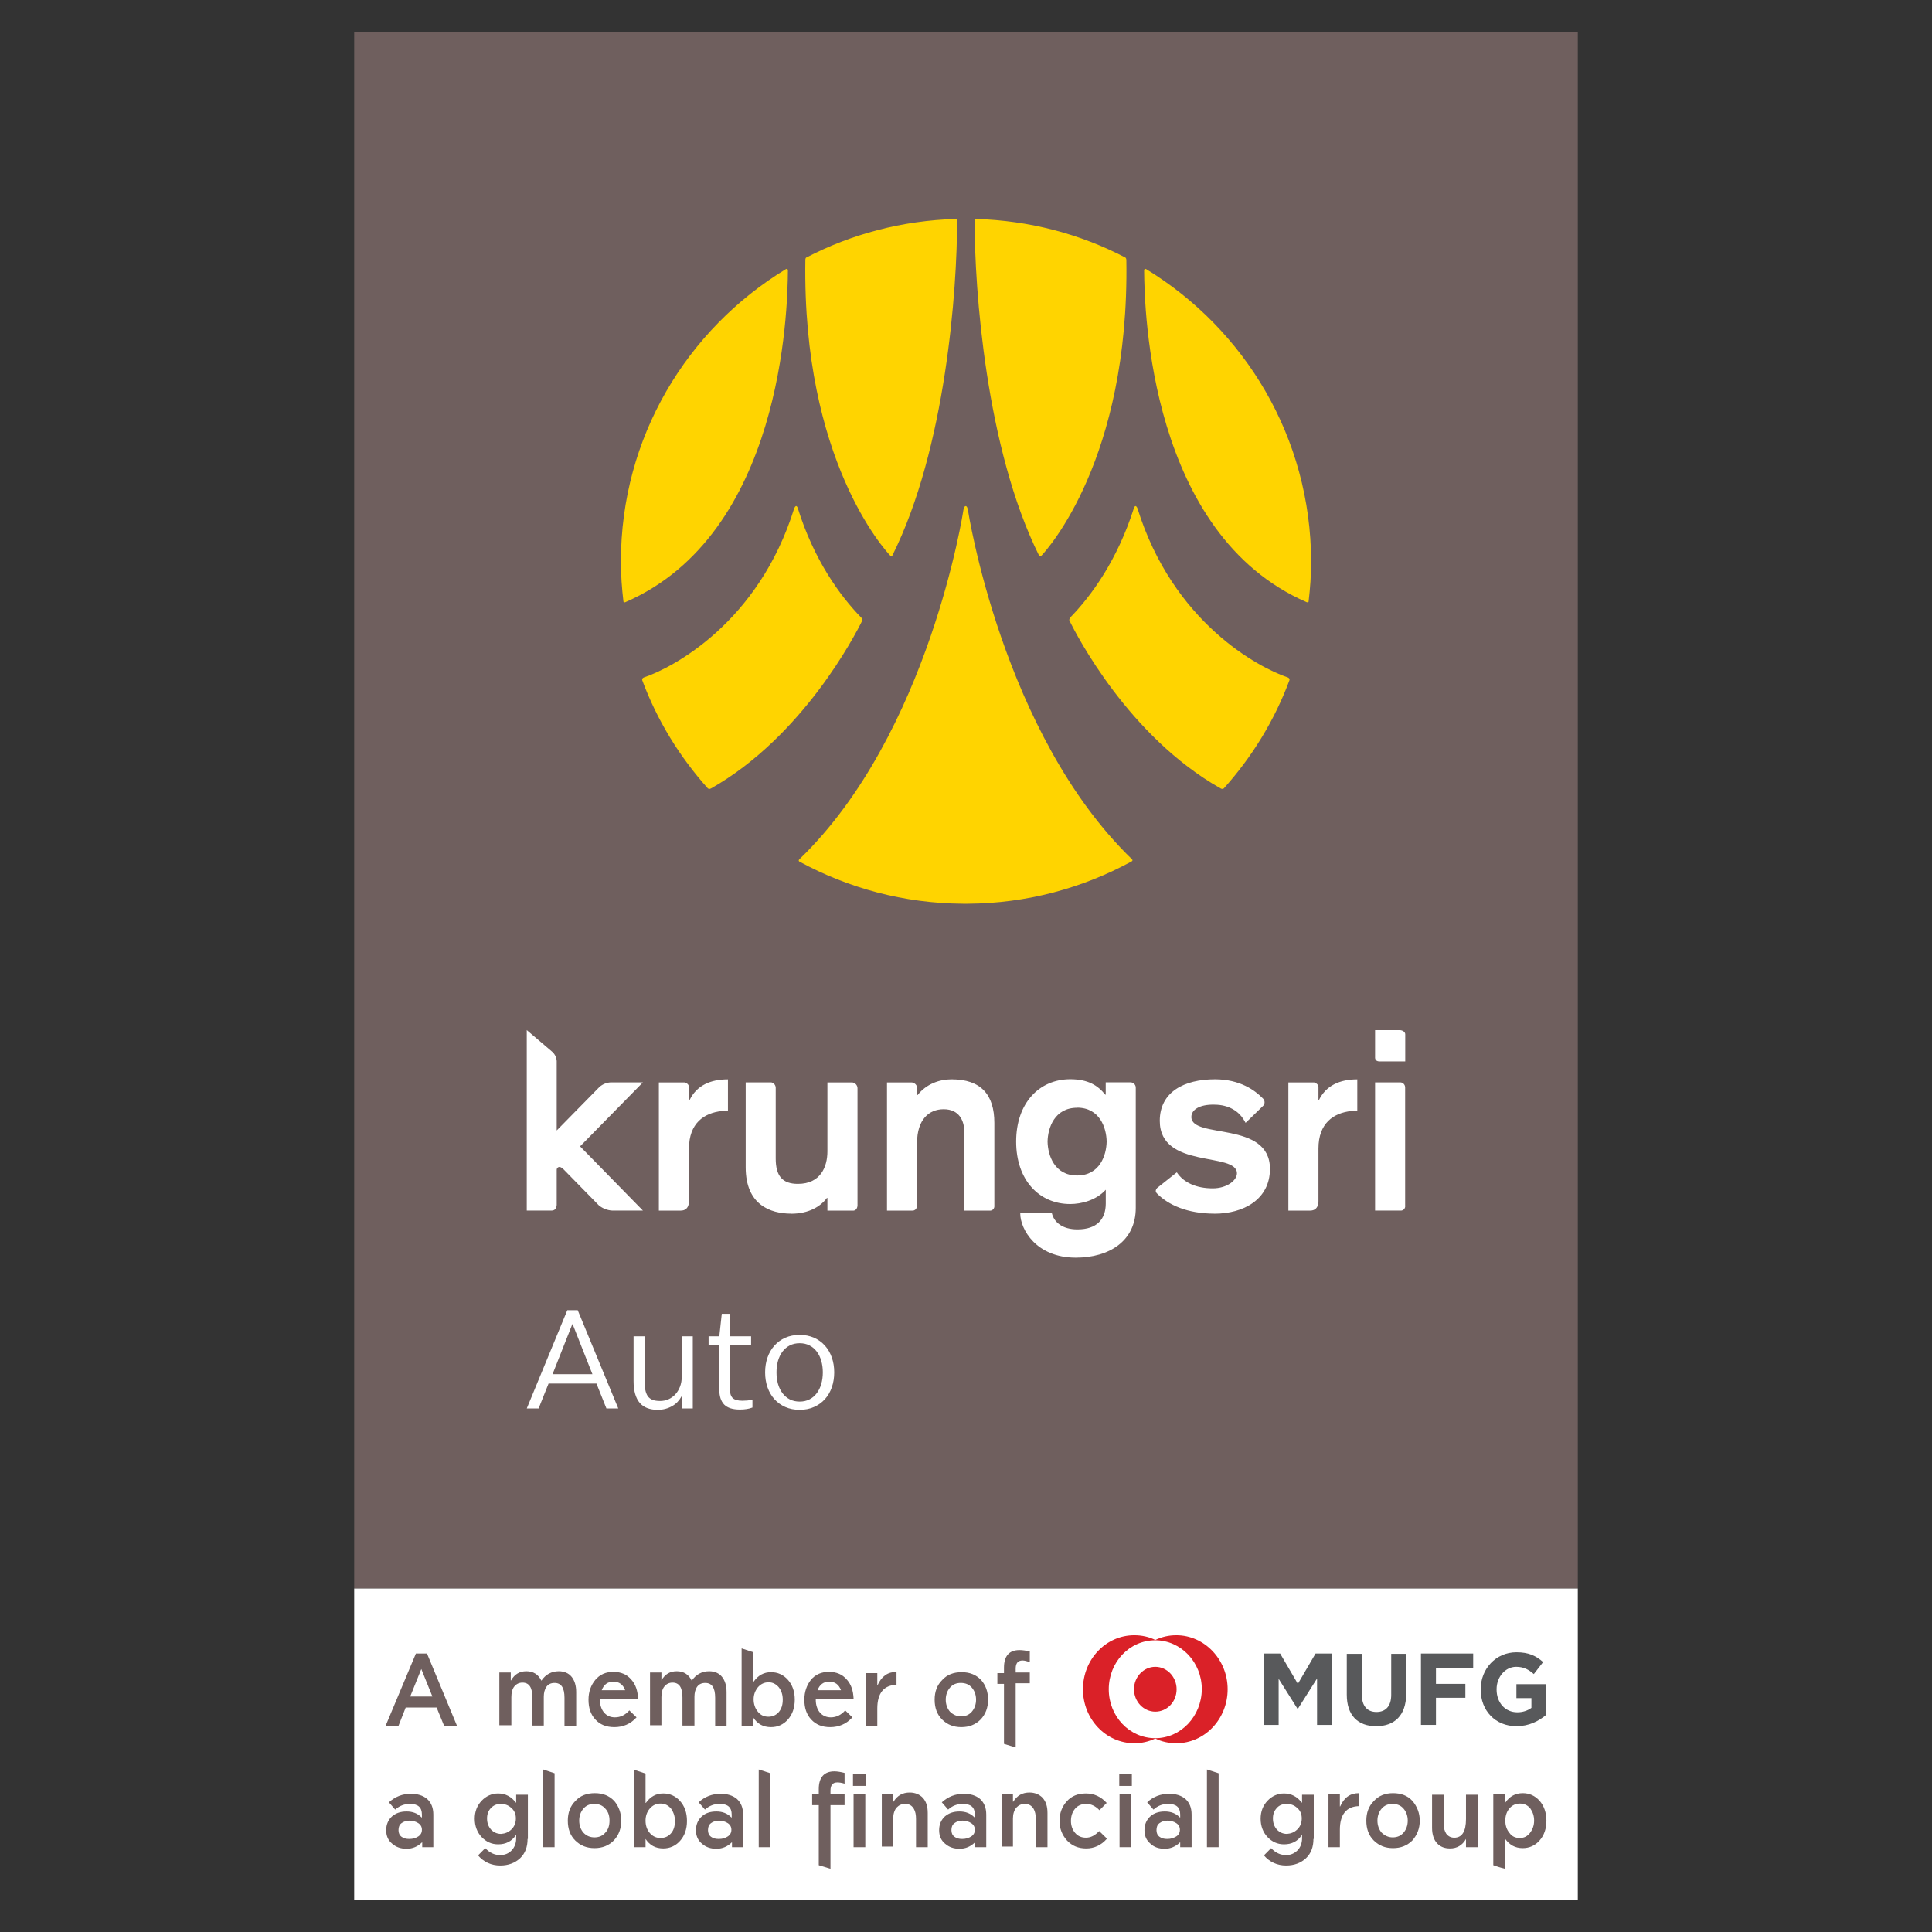
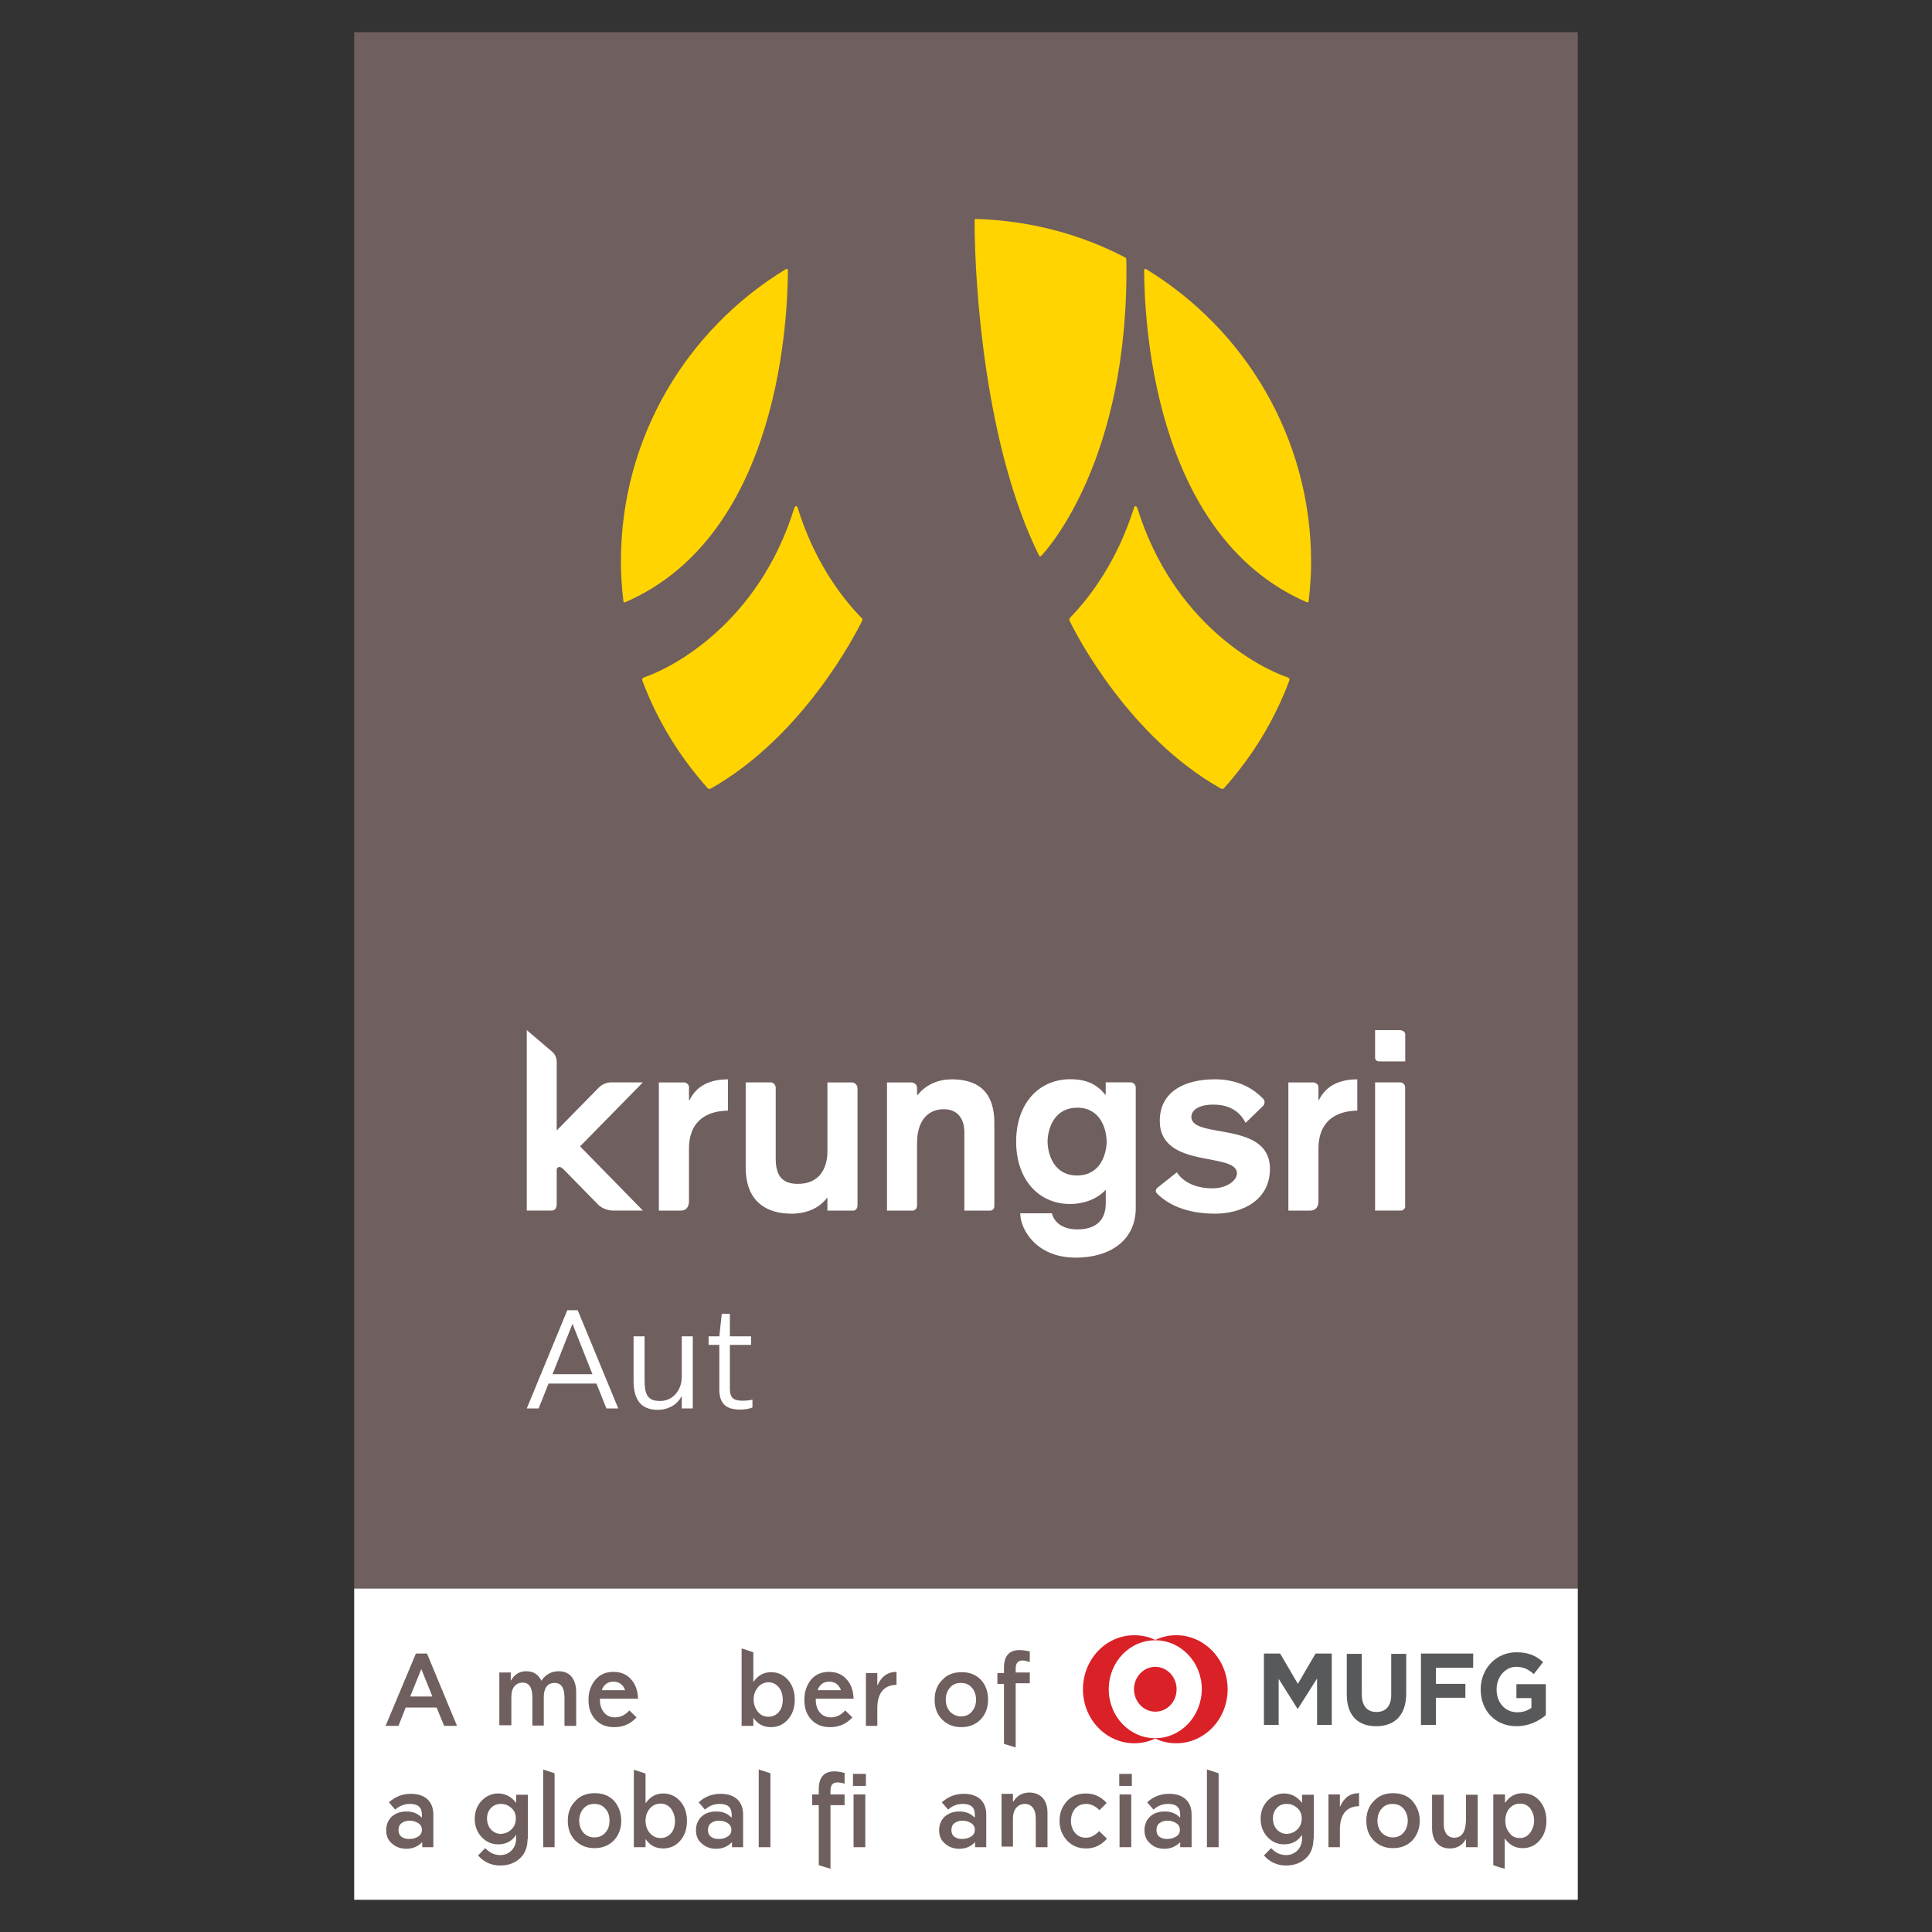
<svg xmlns="http://www.w3.org/2000/svg" width="120" height="120" viewBox="0 0 120 120" fill="none">
  <rect x="0" y="0" width="120" height="120" fill="#333333" stroke="none" />
  <path d="M98 2H22V98.667H98V2Z" fill="#6F5F5E" />
  <path d="M32.718 87.483L35.236 81.38H35.883L38.402 87.483H37.666L37.047 85.936H34.072L33.453 87.483H32.718ZM34.319 85.353H36.796L35.567 82.248H35.548L34.319 85.353Z" fill="white" />
  <path d="M39.352 85.773V83.002H40.036V85.706C40.036 85.94 40.05 86.141 40.078 86.309C40.109 86.474 40.16 86.609 40.232 86.716C40.306 86.819 40.406 86.896 40.53 86.946C40.654 86.994 40.811 87.017 41 87.017C41.183 87.017 41.355 86.983 41.517 86.913C41.681 86.84 41.824 86.738 41.945 86.607C42.069 86.473 42.167 86.312 42.238 86.125C42.31 85.938 42.345 85.727 42.345 85.492V83.002H43.03V87.483H42.345V86.737H42.327C42.262 86.857 42.181 86.969 42.085 87.072C41.992 87.172 41.881 87.259 41.754 87.332C41.63 87.404 41.492 87.462 41.34 87.504C41.188 87.546 41.023 87.567 40.846 87.567C40.607 87.567 40.395 87.532 40.209 87.462C40.022 87.392 39.865 87.284 39.738 87.139C39.611 86.991 39.515 86.804 39.45 86.577C39.384 86.351 39.352 86.083 39.352 85.773Z" fill="white" />
  <path d="M44.012 83.534V83.002H44.678L44.831 81.602H45.334V83.002H46.652V83.534H45.334V86.23C45.334 86.372 45.347 86.492 45.372 86.59C45.4 86.688 45.443 86.767 45.502 86.829C45.564 86.888 45.645 86.931 45.744 86.959C45.843 86.987 45.964 87.001 46.107 87.001C46.194 87.001 46.295 86.996 46.41 86.988C46.528 86.977 46.636 86.959 46.736 86.934V87.424C46.525 87.508 46.264 87.55 45.953 87.55C45.507 87.55 45.182 87.446 44.98 87.24C44.779 87.03 44.678 86.721 44.678 86.313V83.534H44.012Z" fill="white" />
-   <path d="M47.523 85.24C47.523 84.908 47.572 84.6 47.671 84.318C47.771 84.033 47.913 83.787 48.1 83.58C48.286 83.371 48.511 83.207 48.775 83.09C49.042 82.973 49.34 82.914 49.669 82.914C49.998 82.914 50.294 82.973 50.558 83.09C50.825 83.207 51.051 83.371 51.238 83.58C51.424 83.787 51.567 84.033 51.666 84.318C51.765 84.6 51.815 84.908 51.815 85.24C51.815 85.573 51.765 85.882 51.666 86.167C51.567 86.452 51.424 86.698 51.238 86.904C51.051 87.111 50.825 87.273 50.558 87.391C50.294 87.508 49.998 87.567 49.669 87.567C49.34 87.567 49.042 87.508 48.775 87.391C48.511 87.273 48.286 87.111 48.1 86.904C47.913 86.698 47.771 86.452 47.671 86.167C47.572 85.882 47.523 85.573 47.523 85.24ZM48.23 85.24C48.23 85.497 48.261 85.738 48.323 85.961C48.388 86.182 48.481 86.373 48.603 86.535C48.727 86.698 48.877 86.825 49.054 86.917C49.234 87.009 49.439 87.055 49.669 87.055C49.898 87.055 50.102 87.009 50.279 86.917C50.459 86.825 50.609 86.698 50.73 86.535C50.854 86.373 50.947 86.182 51.01 85.961C51.075 85.738 51.107 85.497 51.107 85.24C51.107 84.983 51.075 84.744 51.01 84.523C50.947 84.303 50.854 84.111 50.73 83.949C50.609 83.787 50.459 83.66 50.279 83.568C50.102 83.476 49.898 83.43 49.669 83.43C49.439 83.43 49.234 83.476 49.054 83.568C48.877 83.66 48.727 83.787 48.603 83.949C48.481 84.111 48.388 84.303 48.323 84.523C48.261 84.744 48.23 84.983 48.23 85.24Z" fill="white" />
  <path d="M66.472 74.784C67.143 74.784 68.079 74.563 68.681 73.897V74.748C68.681 75.728 68.129 76.36 66.918 76.36C65.988 76.36 65.471 75.915 65.335 75.361H63.369C63.369 76.36 64.366 78.115 66.815 78.115C68.891 78.115 70.544 77.088 70.544 75.024V67.586C70.548 67.541 70.542 67.495 70.528 67.451C70.513 67.408 70.49 67.368 70.46 67.335C70.43 67.301 70.394 67.274 70.353 67.255C70.313 67.237 70.269 67.227 70.224 67.227H68.678V67.991H68.649C68.193 67.426 67.592 67.033 66.475 67.033C64.546 67.033 63.115 68.513 63.115 70.905C63.115 73.297 64.543 74.784 66.472 74.784ZM66.9 68.798C68.31 68.798 68.722 70.055 68.736 70.903C68.722 71.754 68.31 73.011 66.9 73.011C65.489 73.011 65.082 71.754 65.066 70.903C65.082 70.061 65.495 68.804 66.904 68.804L66.9 68.798ZM56.96 74.863V70.993C56.96 69.525 57.71 68.896 58.612 68.896C59.578 68.896 59.898 69.605 59.898 70.333V75.195H61.492C61.529 75.196 61.566 75.188 61.601 75.173C61.636 75.158 61.667 75.135 61.692 75.106C61.718 75.078 61.737 75.044 61.749 75.007C61.761 74.971 61.765 74.932 61.761 74.893V69.745C61.761 67.995 60.934 67.039 59.102 67.039C58.355 67.039 57.539 67.322 56.995 68.014H56.96V67.58C56.96 67.274 56.637 67.231 56.637 67.231H55.093V75.192H56.68C56.964 75.19 56.96 74.869 56.96 74.869V74.863ZM81.892 74.594V71.335C81.892 69.771 82.822 69.122 83.937 69.007C84.054 68.995 84.179 68.983 84.304 68.983V67.041C83.227 67.041 82.363 67.416 81.919 68.331H81.892V67.52C81.892 67.298 81.621 67.231 81.621 67.231H80.023V75.192H81.382C81.933 75.19 81.892 74.594 81.892 74.594ZM86.993 67.228H85.409V75.19H86.985C87.026 75.195 87.068 75.189 87.107 75.174C87.145 75.16 87.18 75.136 87.208 75.105C87.237 75.073 87.257 75.036 87.269 74.995C87.281 74.954 87.283 74.911 87.276 74.869V67.546C87.277 67.466 87.248 67.388 87.195 67.329C87.143 67.27 87.071 67.234 86.993 67.228ZM85.684 65.927H87.282V64.251C87.282 64.011 86.97 63.984 86.97 63.984H85.409V65.66C85.409 65.66 85.375 65.927 85.684 65.927ZM75.438 75.385C77.212 75.385 78.879 74.517 78.879 72.599C78.881 69.588 73.998 70.77 73.998 69.376C73.998 68.907 74.544 68.593 75.415 68.612C76.355 68.612 76.941 69.05 77.231 69.513C77.284 69.588 77.322 69.667 77.365 69.743L77.548 69.568L78.428 68.712C78.464 68.683 78.493 68.646 78.513 68.604C78.533 68.562 78.544 68.516 78.545 68.469C78.546 68.422 78.536 68.375 78.517 68.333C78.499 68.29 78.471 68.252 78.436 68.222C77.96 67.729 77.023 67.037 75.466 67.037C73.551 67.037 72.036 67.821 72.036 69.616C72.036 72.644 76.829 71.522 76.829 72.878C76.829 73.308 76.214 73.81 75.323 73.81C74.326 73.81 73.52 73.464 73.094 72.815L71.878 73.782C71.878 73.782 71.695 73.95 71.846 74.111C72.555 74.844 73.755 75.382 75.438 75.382V75.385ZM42.794 74.594V71.335C42.794 69.771 43.725 69.122 44.843 69.007C44.96 68.995 45.084 68.983 45.214 68.983V67.041C44.131 67.041 43.27 67.416 42.829 68.331H42.794V67.52C42.794 67.298 42.528 67.231 42.528 67.231H40.923V75.192H42.29C42.834 75.19 42.794 74.594 42.794 74.594ZM49.142 75.386C50.2 75.386 50.946 74.965 51.361 74.407H51.392V75.195H52.981C53.258 75.195 53.261 74.874 53.261 74.874V67.606C53.263 67.516 53.232 67.428 53.175 67.36C53.118 67.291 53.039 67.246 52.952 67.233H51.392V71.514C51.392 72.472 50.969 73.532 49.559 73.532C48.605 73.532 48.181 73.053 48.181 71.956V67.602C48.188 67.516 48.164 67.431 48.114 67.362C48.063 67.293 47.99 67.246 47.909 67.228H46.316V72.505C46.316 74.824 47.834 75.382 49.142 75.382V75.386ZM34.578 74.772V72.651C34.579 72.606 34.597 72.563 34.629 72.531C34.66 72.499 34.702 72.481 34.745 72.481C34.877 72.481 35.041 72.668 35.041 72.668L37.198 74.869C37.433 75.06 37.72 75.172 38.019 75.19H39.932L36.03 71.203L39.932 67.228H37.933C37.676 67.24 37.431 67.34 37.235 67.511L34.578 70.215V65.905C34.572 65.793 34.543 65.683 34.494 65.583C34.444 65.482 34.376 65.393 34.292 65.321L32.718 63.98V75.19H34.264C34.613 75.19 34.578 74.772 34.578 74.772Z" fill="white" />
  <rect x="22" y="98.667" width="76" height="19.333" fill="white" />
  <path d="M53.512 38.38C52.171 37.01 50.554 34.779 49.548 31.549C49.548 31.549 49.509 31.432 49.45 31.432C49.39 31.432 49.331 31.569 49.331 31.569C47.123 38.674 41.798 41.473 39.984 42.08C39.885 42.119 39.885 42.197 39.885 42.236C40.812 44.742 42.212 47.012 43.967 48.97C44.007 48.989 44.066 49.028 44.165 48.97C49.864 45.74 53.118 39.437 53.551 38.556C53.591 38.478 53.551 38.419 53.512 38.38Z" fill="#FFD400" />
  <path d="M66.449 38.38C66.468 38.38 66.468 38.38 66.449 38.38C67.79 37.01 69.407 34.779 70.432 31.549C70.432 31.549 70.472 31.432 70.531 31.432C70.59 31.432 70.649 31.569 70.649 31.569C72.858 38.674 78.182 41.473 79.996 42.08C80.095 42.119 80.095 42.197 80.095 42.236C79.168 44.742 77.768 47.012 76.013 48.97C75.974 48.989 75.914 49.028 75.816 48.97C70.097 45.74 66.863 39.437 66.429 38.556C66.389 38.478 66.449 38.419 66.449 38.38Z" fill="#FFD400" />
-   <path d="M70.314 53.374C62.248 45.583 60.118 31.666 60.118 31.666C60.118 31.666 60.079 31.432 59.98 31.432C59.882 31.432 59.842 31.666 59.842 31.666C59.842 31.666 57.732 45.583 49.647 53.374C49.647 53.374 49.568 53.452 49.647 53.511C52.664 55.155 56.135 56.114 59.822 56.133H59.961H60.099C63.786 56.114 67.257 55.155 70.274 53.511C70.393 53.452 70.314 53.374 70.314 53.374Z" fill="#FFD400" />
  <path d="M71.183 16.712C71.064 16.654 71.064 16.81 71.064 16.81C71.084 19.316 71.419 33.174 81.161 37.402C81.26 37.441 81.279 37.382 81.279 37.362C81.378 36.54 81.437 35.718 81.437 34.877C81.417 27.165 77.316 20.451 71.183 16.712Z" fill="#FFD400" />
  <path d="M48.819 16.712C48.938 16.654 48.938 16.81 48.938 16.81C48.918 19.316 48.583 33.174 38.841 37.402C38.762 37.441 38.723 37.382 38.723 37.362C38.624 36.54 38.565 35.718 38.565 34.877C38.565 27.165 42.667 20.451 48.819 16.712Z" fill="#FFD400" />
  <path d="M69.881 15.988C67.1 14.54 63.965 13.698 60.612 13.6C60.514 13.6 60.534 13.717 60.534 13.717C60.534 17.945 61.224 27.83 64.537 34.505C64.556 34.583 64.616 34.544 64.655 34.544L64.675 34.524C65.01 34.172 70.157 28.554 69.96 16.145C69.96 16.047 69.901 15.988 69.881 15.988Z" fill="#FFD400" />
-   <path d="M50.1 15.988C52.881 14.54 56.036 13.698 59.369 13.6C59.468 13.6 59.448 13.717 59.448 13.717C59.448 17.945 58.758 27.83 55.425 34.505C55.405 34.583 55.326 34.544 55.326 34.544C55.307 34.544 55.307 34.524 55.307 34.524C54.971 34.172 49.824 28.554 50.022 16.145C50.022 16.047 50.061 15.988 50.1 15.988Z" fill="#FFD400" />
  <path d="M73.081 104.922C73.081 104.157 72.485 103.529 71.757 103.529C71.03 103.529 70.434 104.157 70.434 104.922C70.434 105.687 71.03 106.315 71.757 106.315C72.485 106.315 73.081 105.707 73.081 104.922ZM73.063 101.567C72.597 101.567 72.168 101.665 71.757 101.861C71.366 101.665 70.918 101.567 70.452 101.567C68.681 101.567 67.264 103.078 67.264 104.922C67.264 106.786 68.7 108.277 70.452 108.277C70.918 108.277 71.347 108.179 71.757 107.983C72.149 108.179 72.597 108.277 73.063 108.277C74.834 108.277 76.251 106.766 76.251 104.922C76.251 103.078 74.815 101.567 73.063 101.567ZM71.757 107.963C70.154 107.963 68.867 106.609 68.867 104.922C68.867 103.235 70.154 101.881 71.757 101.881C73.342 101.881 74.647 103.235 74.647 104.922C74.629 106.609 73.342 107.963 71.757 107.963Z" fill="#DA2128" />
  <path d="M81.805 107.138V104.254L80.612 106.138H80.593L79.419 104.274V107.138H78.505V102.704H79.512L80.612 104.588L81.712 102.704H82.719V107.138H81.805Z" fill="#58595B" />
  <path d="M85.478 107.218C84.341 107.218 83.651 106.55 83.651 105.255V102.724H84.583V105.236C84.583 105.962 84.919 106.335 85.497 106.335C86.056 106.335 86.411 105.981 86.411 105.275V102.724H87.343V105.236C87.324 106.55 86.616 107.218 85.478 107.218Z" fill="#58595B" />
  <path d="M89.19 103.587V104.588H91.017V105.451H89.19V107.138H88.258V102.704H91.502V103.587H89.19Z" fill="#58595B" />
  <path d="M26.857 105.373L26.168 103.666L25.478 105.373H26.857ZM28.386 107.197H27.585L27.119 106.059H25.198L24.75 107.197H23.949L25.832 102.704H26.522L28.386 107.197Z" fill="#6F5F5E" />
  <path d="M35.788 107.198H35.061V105.452C35.061 104.824 34.856 104.53 34.446 104.53C34.222 104.53 34.054 104.608 33.943 104.765C33.831 104.922 33.775 105.138 33.775 105.393V107.179H33.066V105.432C33.066 104.804 32.861 104.51 32.451 104.51C32.246 104.51 32.078 104.589 31.947 104.746C31.817 104.902 31.761 105.138 31.761 105.413V107.159H31.015V103.882H31.724V104.373H31.742C31.966 103.98 32.283 103.804 32.693 103.804C33.122 103.804 33.439 104 33.626 104.392C33.886 104 34.26 103.804 34.707 103.804C35.043 103.804 35.322 103.921 35.509 104.157C35.695 104.392 35.788 104.706 35.788 105.099V107.198Z" fill="#6F5F5E" />
  <path d="M38.828 104.981C38.698 104.628 38.455 104.451 38.101 104.451C37.747 104.451 37.504 104.628 37.374 104.981H38.828ZM39.537 106.668C39.164 107.08 38.698 107.276 38.157 107.276C37.654 107.276 37.262 107.119 36.964 106.786C36.684 106.472 36.553 106.08 36.553 105.569C36.553 105.079 36.703 104.667 36.982 104.333C37.262 104 37.635 103.843 38.101 103.843C38.567 103.843 38.94 104 39.22 104.333C39.481 104.628 39.611 105.02 39.63 105.511H37.262V105.589C37.262 105.903 37.355 106.178 37.523 106.374C37.691 106.57 37.915 106.668 38.194 106.668C38.53 106.668 38.828 106.531 39.089 106.237L39.537 106.668Z" fill="#6F5F5E" />
-   <path d="M45.147 107.198H44.42V105.452C44.42 104.824 44.215 104.53 43.805 104.53C43.581 104.53 43.413 104.608 43.301 104.765C43.189 104.922 43.133 105.138 43.133 105.393V107.179H42.388V105.432C42.388 104.804 42.182 104.51 41.772 104.51C41.567 104.51 41.399 104.589 41.269 104.746C41.138 104.902 41.082 105.138 41.082 105.413V107.159H40.374V103.882H41.082V104.373C41.306 103.98 41.623 103.804 42.033 103.804C42.462 103.804 42.779 104 42.965 104.392C43.227 104 43.599 103.804 44.047 103.804C44.383 103.804 44.662 103.921 44.849 104.157C45.035 104.392 45.128 104.706 45.128 105.099V107.198H45.147Z" fill="#6F5F5E" />
  <path d="M47.723 106.629C47.984 106.629 48.208 106.531 48.376 106.334C48.543 106.138 48.618 105.883 48.618 105.569C48.618 105.275 48.543 105.02 48.376 104.804C48.208 104.608 48.003 104.49 47.742 104.49C47.48 104.49 47.257 104.588 47.07 104.804C46.903 105.02 46.809 105.255 46.809 105.55C46.809 105.844 46.903 106.119 47.07 106.315C47.238 106.531 47.462 106.629 47.723 106.629ZM46.772 107.198H46.063V102.391H46.082L46.791 102.626V104.451H46.809C47.089 104.058 47.443 103.862 47.891 103.862C48.301 103.862 48.655 104.019 48.935 104.333C49.215 104.647 49.364 105.059 49.364 105.569C49.364 106.079 49.215 106.491 48.935 106.805C48.655 107.119 48.301 107.276 47.891 107.276C47.406 107.276 47.052 107.08 46.791 106.688V107.198H46.772Z" fill="#6F5F5E" />
  <path d="M52.235 104.981C52.104 104.628 51.862 104.451 51.508 104.451C51.153 104.451 50.911 104.628 50.78 104.981H52.235ZM52.943 106.668C52.57 107.08 52.104 107.276 51.563 107.276C51.06 107.276 50.669 107.119 50.37 106.786C50.09 106.472 49.96 106.08 49.96 105.569C49.96 105.079 50.109 104.667 50.37 104.333C50.65 104 51.023 103.843 51.489 103.843C51.955 103.843 52.328 104 52.608 104.333C52.869 104.628 52.999 105.02 53.018 105.511H50.669V105.589C50.669 105.903 50.762 106.178 50.929 106.374C51.097 106.57 51.34 106.668 51.601 106.668C51.936 106.668 52.235 106.531 52.496 106.237L52.943 106.668Z" fill="#6F5F5E" />
  <path d="M54.491 107.198H53.783V103.921H54.491V104.667H54.51C54.752 104.117 55.143 103.843 55.684 103.843V104.647C54.901 104.667 54.491 105.157 54.491 106.119V107.198Z" fill="#6F5F5E" />
  <path d="M59.693 106.608C59.972 106.608 60.196 106.51 60.364 106.314C60.532 106.118 60.625 105.863 60.625 105.569C60.625 105.274 60.532 105.019 60.364 104.823C60.196 104.627 59.972 104.529 59.674 104.529C59.394 104.529 59.17 104.627 59.003 104.823C58.835 105.019 58.742 105.274 58.742 105.569C58.742 105.863 58.835 106.118 59.003 106.314C59.208 106.51 59.431 106.608 59.693 106.608ZM61.371 105.569C61.371 106.059 61.221 106.471 60.904 106.805C60.588 107.119 60.196 107.276 59.711 107.276C59.226 107.276 58.835 107.119 58.518 106.805C58.201 106.491 58.052 106.079 58.052 105.569C58.052 105.078 58.201 104.666 58.518 104.352C58.816 104.019 59.226 103.862 59.73 103.862C60.233 103.862 60.625 104.019 60.942 104.352C61.221 104.666 61.371 105.078 61.371 105.569Z" fill="#6F5F5E" />
  <path d="M63.067 108.532L62.359 108.316V104.588H61.949V103.921H62.359V103.588C62.359 102.862 62.676 102.489 63.328 102.489C63.514 102.489 63.738 102.528 63.962 102.567V103.234C63.775 103.175 63.626 103.136 63.514 103.136C63.216 103.136 63.086 103.313 63.086 103.646V103.882H63.962V104.549H63.086V108.532H63.067Z" fill="#6F5F5E" />
  <path d="M25.982 114.065C26.131 113.967 26.206 113.83 26.206 113.653C26.206 113.477 26.131 113.339 25.982 113.241C25.833 113.143 25.647 113.084 25.442 113.084C25.237 113.084 25.069 113.143 24.938 113.241C24.808 113.339 24.752 113.477 24.752 113.673C24.752 113.849 24.808 113.987 24.938 114.085C25.069 114.183 25.218 114.222 25.423 114.222C25.647 114.222 25.833 114.163 25.982 114.065ZM26.933 114.732H26.225V114.438H26.206C25.945 114.693 25.628 114.831 25.255 114.831C24.901 114.831 24.603 114.732 24.36 114.517C24.099 114.301 23.987 114.026 23.987 113.673C23.987 113.32 24.118 113.025 24.36 112.81C24.603 112.613 24.882 112.515 25.255 112.515C25.628 112.515 25.945 112.633 26.188 112.888H26.206V112.711C26.206 112.26 25.964 112.044 25.46 112.044C25.125 112.044 24.808 112.162 24.547 112.398L24.155 111.946C24.547 111.593 24.994 111.417 25.516 111.417C25.926 111.417 26.262 111.515 26.523 111.73C26.784 111.966 26.915 112.28 26.915 112.711V114.732H26.933Z" fill="#6F5F5E" />
  <path d="M31.761 113.633C31.948 113.457 32.041 113.221 32.041 112.947C32.041 112.672 31.948 112.456 31.761 112.299C31.575 112.122 31.351 112.044 31.109 112.044C30.866 112.044 30.661 112.122 30.493 112.299C30.326 112.476 30.251 112.691 30.251 112.947C30.251 113.221 30.326 113.437 30.493 113.633C30.661 113.81 30.866 113.908 31.127 113.908C31.37 113.888 31.575 113.81 31.761 113.633ZM32.768 114.222C32.768 114.712 32.619 115.124 32.302 115.419C31.985 115.713 31.575 115.87 31.071 115.87C30.512 115.87 30.046 115.654 29.692 115.242L30.139 114.791C30.419 115.085 30.717 115.223 31.071 115.223C31.351 115.223 31.593 115.124 31.78 114.928C31.966 114.732 32.06 114.477 32.06 114.183V113.986H32.041C31.78 114.379 31.407 114.555 30.941 114.555C30.531 114.555 30.195 114.398 29.915 114.104C29.636 113.81 29.487 113.417 29.487 112.966C29.487 112.515 29.636 112.142 29.915 111.848C30.195 111.553 30.549 111.396 30.941 111.396C31.388 111.396 31.761 111.593 32.041 111.965H32.06V111.475H32.787V114.222H32.768Z" fill="#6F5F5E" />
  <path d="M33.738 114.733H34.446V110.141L33.738 109.906V114.733Z" fill="#6F5F5E" />
  <path d="M36.926 114.124C37.206 114.124 37.429 114.026 37.597 113.83C37.784 113.634 37.858 113.379 37.858 113.084C37.858 112.79 37.784 112.535 37.597 112.339C37.429 112.143 37.206 112.045 36.907 112.045C36.628 112.045 36.404 112.143 36.236 112.339C36.068 112.535 35.975 112.79 35.975 113.084C35.975 113.379 36.068 113.634 36.236 113.83C36.423 114.026 36.646 114.124 36.926 114.124ZM38.586 113.084C38.586 113.575 38.436 113.987 38.119 114.321C37.802 114.635 37.411 114.791 36.926 114.791C36.441 114.791 36.05 114.635 35.733 114.321C35.416 114.007 35.267 113.595 35.267 113.084C35.267 112.594 35.416 112.182 35.733 111.868C36.031 111.534 36.441 111.377 36.945 111.377C37.448 111.377 37.84 111.534 38.157 111.868C38.436 112.202 38.586 112.614 38.586 113.084Z" fill="#6F5F5E" />
  <path d="M41.028 114.163C41.289 114.163 41.513 114.065 41.681 113.868C41.849 113.672 41.923 113.417 41.923 113.103C41.923 112.809 41.83 112.554 41.681 112.338C41.513 112.142 41.308 112.024 41.028 112.024C40.767 112.024 40.543 112.122 40.357 112.338C40.189 112.534 40.096 112.789 40.096 113.084C40.096 113.397 40.189 113.653 40.357 113.849C40.543 114.065 40.767 114.163 41.028 114.163ZM40.077 114.732H39.369V109.925H39.387L40.096 110.16V111.985H40.114C40.394 111.592 40.748 111.396 41.196 111.396C41.606 111.396 41.96 111.553 42.24 111.867C42.52 112.181 42.669 112.593 42.669 113.103C42.669 113.613 42.52 114.025 42.24 114.339C41.96 114.653 41.606 114.81 41.196 114.81C40.711 114.81 40.357 114.614 40.096 114.222V114.732H40.077Z" fill="#6F5F5E" />
  <path d="M45.205 114.065C45.354 113.967 45.428 113.83 45.428 113.653C45.428 113.477 45.354 113.339 45.205 113.241C45.055 113.143 44.869 113.084 44.664 113.084C44.459 113.084 44.291 113.143 44.16 113.241C44.03 113.339 43.974 113.477 43.974 113.673C43.974 113.849 44.03 113.987 44.16 114.085C44.291 114.183 44.44 114.222 44.645 114.222C44.888 114.222 45.055 114.163 45.205 114.065ZM46.174 114.732H45.465V114.438H45.447C45.186 114.693 44.869 114.831 44.496 114.831C44.142 114.831 43.843 114.732 43.601 114.517C43.34 114.301 43.228 114.026 43.228 113.673C43.228 113.32 43.358 113.025 43.601 112.81C43.825 112.613 44.123 112.515 44.496 112.515C44.869 112.515 45.186 112.633 45.428 112.888H45.447V112.711C45.447 112.26 45.205 112.044 44.701 112.044C44.347 112.044 44.048 112.162 43.787 112.398L43.396 111.946C43.769 111.593 44.235 111.417 44.757 111.417C45.167 111.417 45.503 111.515 45.764 111.73C46.025 111.966 46.155 112.28 46.155 112.711V114.732H46.174Z" fill="#6F5F5E" />
  <path d="M47.126 114.733H47.852V110.141L47.126 109.906V114.733Z" fill="#6F5F5E" />
  <path d="M53.745 114.732H53.017V111.456H53.745V114.732ZM53.782 110.926H52.98V110.18H53.782V110.926ZM51.563 116.066L50.855 115.851V112.123H50.444V111.456H50.855V111.122C50.855 110.396 51.19 110.023 51.824 110.023C52.011 110.023 52.234 110.062 52.458 110.121V110.788C52.272 110.73 52.122 110.71 52.011 110.71C51.712 110.71 51.582 110.887 51.582 111.22V111.456H52.458V112.123H51.582V116.066H51.563Z" fill="#6F5F5E" />
-   <path d="M57.623 114.732H56.896V112.986C56.896 112.731 56.858 112.515 56.765 112.358C56.653 112.162 56.485 112.044 56.224 112.044C56.001 112.044 55.833 112.122 55.684 112.279C55.553 112.436 55.479 112.672 55.479 112.947V114.693H54.77V111.416H55.479V111.907H55.497C55.74 111.514 56.075 111.338 56.504 111.338C56.84 111.338 57.119 111.455 57.325 111.671C57.53 111.907 57.623 112.201 57.623 112.613V114.732Z" fill="#6F5F5E" />
  <path d="M60.326 114.065C60.475 113.967 60.549 113.83 60.549 113.653C60.549 113.477 60.475 113.339 60.326 113.241C60.176 113.143 59.99 113.084 59.785 113.084C59.58 113.084 59.412 113.143 59.282 113.241C59.151 113.339 59.095 113.477 59.095 113.673C59.095 113.849 59.151 113.987 59.282 114.085C59.412 114.183 59.561 114.222 59.766 114.222C59.99 114.222 60.176 114.163 60.326 114.065ZM61.277 114.732H60.568V114.438H60.549C60.288 114.693 59.971 114.831 59.599 114.831C59.244 114.831 58.946 114.732 58.703 114.517C58.442 114.301 58.331 114.026 58.331 113.673C58.331 113.32 58.461 113.025 58.703 112.81C58.946 112.613 59.226 112.515 59.599 112.515C59.971 112.515 60.288 112.633 60.531 112.888H60.549V112.711C60.549 112.26 60.307 112.044 59.804 112.044C59.449 112.044 59.151 112.162 58.89 112.398L58.498 111.946C58.89 111.593 59.337 111.417 59.859 111.417C60.27 111.417 60.605 111.515 60.866 111.73C61.127 111.966 61.258 112.28 61.258 112.711V114.732H61.277Z" fill="#6F5F5E" />
  <path d="M65.061 114.732H64.334V112.986C64.334 112.731 64.296 112.515 64.203 112.358C64.091 112.162 63.905 112.044 63.662 112.044C63.439 112.044 63.271 112.122 63.122 112.279C62.991 112.436 62.916 112.672 62.916 112.947V114.693H62.208V111.416H62.916V111.907H62.935C63.178 111.514 63.513 111.338 63.942 111.338C64.278 111.338 64.557 111.455 64.762 111.671C64.968 111.907 65.061 112.201 65.061 112.613V114.732Z" fill="#6F5F5E" />
  <path d="M68.756 114.202C68.401 114.614 67.954 114.811 67.469 114.811C66.984 114.811 66.593 114.654 66.276 114.32C65.977 113.986 65.81 113.594 65.81 113.104C65.81 112.613 65.959 112.221 66.257 111.887C66.555 111.553 66.947 111.396 67.45 111.396C67.954 111.396 68.383 111.593 68.737 111.985L68.289 112.436C68.047 112.181 67.767 112.044 67.469 112.044C67.189 112.044 66.947 112.142 66.779 112.338C66.611 112.534 66.518 112.79 66.518 113.104C66.518 113.398 66.611 113.653 66.779 113.849C66.947 114.045 67.171 114.143 67.45 114.143C67.749 114.143 68.01 114.006 68.271 113.731L68.756 114.202Z" fill="#6F5F5E" />
  <path d="M70.264 114.732H69.537V111.455H70.264V114.732ZM70.301 110.926H69.519V110.18H70.301V110.926Z" fill="#6F5F5E" />
  <path d="M73.062 114.065C73.211 113.967 73.285 113.83 73.285 113.653C73.285 113.477 73.211 113.339 73.062 113.241C72.912 113.143 72.726 113.084 72.521 113.084C72.316 113.084 72.148 113.143 72.017 113.241C71.887 113.339 71.831 113.477 71.831 113.673C71.831 113.849 71.887 113.987 72.017 114.085C72.148 114.183 72.297 114.222 72.502 114.222C72.726 114.222 72.894 114.163 73.062 114.065ZM74.013 114.732H73.304V114.438H73.285C73.024 114.693 72.707 114.831 72.335 114.831C71.98 114.831 71.682 114.732 71.458 114.517C71.197 114.301 71.085 114.026 71.085 113.673C71.085 113.32 71.216 113.025 71.458 112.81C71.682 112.613 71.98 112.515 72.353 112.515C72.726 112.515 73.043 112.633 73.285 112.888H73.304V112.711C73.304 112.26 73.062 112.044 72.558 112.044C72.204 112.044 71.906 112.162 71.645 112.398L71.253 111.946C71.626 111.593 72.092 111.417 72.614 111.417C73.024 111.417 73.36 111.515 73.621 111.73C73.882 111.966 74.013 112.28 74.013 112.711V114.732Z" fill="#6F5F5E" />
-   <path d="M74.965 114.733H75.691V110.141L74.965 109.906V114.733Z" fill="#6F5F5E" />
+   <path d="M74.965 114.733H75.691V110.141L74.965 109.906V114.733" fill="#6F5F5E" />
  <path d="M80.574 113.633C80.761 113.457 80.854 113.221 80.854 112.947C80.854 112.672 80.761 112.456 80.574 112.299C80.388 112.122 80.164 112.044 79.922 112.044C79.679 112.044 79.456 112.122 79.306 112.299C79.139 112.476 79.064 112.691 79.064 112.947C79.064 113.221 79.139 113.437 79.306 113.633C79.474 113.81 79.679 113.908 79.94 113.908C80.183 113.888 80.388 113.81 80.574 113.633ZM81.581 114.222C81.581 114.712 81.432 115.124 81.115 115.419C80.798 115.713 80.388 115.87 79.884 115.87C79.325 115.87 78.859 115.654 78.505 115.242L78.952 114.791C79.232 115.085 79.53 115.223 79.884 115.223C80.164 115.223 80.388 115.124 80.593 114.928C80.779 114.732 80.873 114.477 80.873 114.183V113.986H80.854C80.593 114.379 80.22 114.555 79.754 114.555C79.344 114.555 79.008 114.398 78.728 114.104C78.449 113.81 78.3 113.417 78.3 112.966C78.3 112.515 78.449 112.142 78.728 111.848C79.008 111.553 79.362 111.396 79.754 111.396C80.201 111.396 80.574 111.593 80.854 111.965H80.873V111.475H81.6V114.222H81.581Z" fill="#6F5F5E" />
  <path d="M83.222 114.733H82.514V111.456H83.222V112.202H83.241C83.483 111.652 83.856 111.377 84.414 111.377V112.182C83.632 112.202 83.222 112.692 83.222 113.653V114.733Z" fill="#6F5F5E" />
  <path d="M86.506 114.124C86.785 114.124 87.009 114.026 87.177 113.83C87.345 113.634 87.438 113.379 87.438 113.084C87.438 112.79 87.345 112.535 87.177 112.339C87.009 112.143 86.785 112.045 86.487 112.045C86.207 112.045 85.984 112.143 85.816 112.339C85.648 112.535 85.555 112.79 85.555 113.084C85.555 113.379 85.648 113.634 85.816 113.83C86.021 114.026 86.245 114.124 86.506 114.124ZM88.184 113.084C88.184 113.575 88.016 113.987 87.718 114.321C87.4 114.635 87.009 114.791 86.524 114.791C86.039 114.791 85.648 114.635 85.331 114.321C85.014 114.007 84.865 113.595 84.865 113.084C84.865 112.594 85.014 112.182 85.331 111.868C85.629 111.534 86.039 111.377 86.524 111.377C87.028 111.377 87.438 111.534 87.736 111.868C88.016 112.202 88.184 112.614 88.184 113.084Z" fill="#6F5F5E" />
  <path d="M91.782 114.732H91.055V114.222C90.831 114.615 90.495 114.811 90.067 114.811C89.731 114.811 89.47 114.713 89.265 114.497C89.06 114.281 88.948 113.948 88.948 113.536V111.475H89.675V113.359C89.675 113.555 89.731 113.732 89.824 113.889C89.955 114.065 90.122 114.144 90.328 114.144C90.812 114.144 91.055 113.751 91.055 112.986V111.475H91.782V114.732Z" fill="#6F5F5E" />
  <path d="M94.392 114.164C94.653 114.164 94.858 114.066 95.026 113.85C95.194 113.634 95.287 113.379 95.287 113.084C95.287 112.771 95.194 112.535 95.044 112.319C94.877 112.123 94.671 112.025 94.41 112.025C94.149 112.025 93.926 112.123 93.758 112.319C93.59 112.515 93.497 112.771 93.497 113.084C93.497 113.398 93.59 113.653 93.758 113.85C93.907 114.066 94.131 114.164 94.392 114.164ZM93.46 116.067C93.142 115.988 92.919 115.91 92.751 115.851V111.456H93.478V111.966H93.497C93.758 111.574 94.131 111.377 94.578 111.377C94.988 111.377 95.343 111.534 95.622 111.848C95.902 112.162 96.051 112.594 96.051 113.084C96.051 113.595 95.902 114.007 95.622 114.321C95.343 114.635 94.988 114.791 94.578 114.791C94.112 114.791 93.758 114.595 93.478 114.203H93.46V116.067Z" fill="#6F5F5E" />
  <path d="M94.187 107.217C92.881 107.217 91.968 106.256 91.968 104.941V104.922C91.968 103.666 92.9 102.626 94.187 102.626C94.951 102.626 95.399 102.842 95.846 103.234L95.268 103.98C94.951 103.705 94.653 103.529 94.168 103.529C93.497 103.529 92.956 104.156 92.956 104.922V104.941C92.956 105.746 93.478 106.354 94.243 106.354C94.578 106.354 94.876 106.256 95.119 106.079V105.471H94.187V104.608H96.014V106.531C95.566 106.903 94.97 107.217 94.187 107.217Z" fill="#58595B" />
</svg>